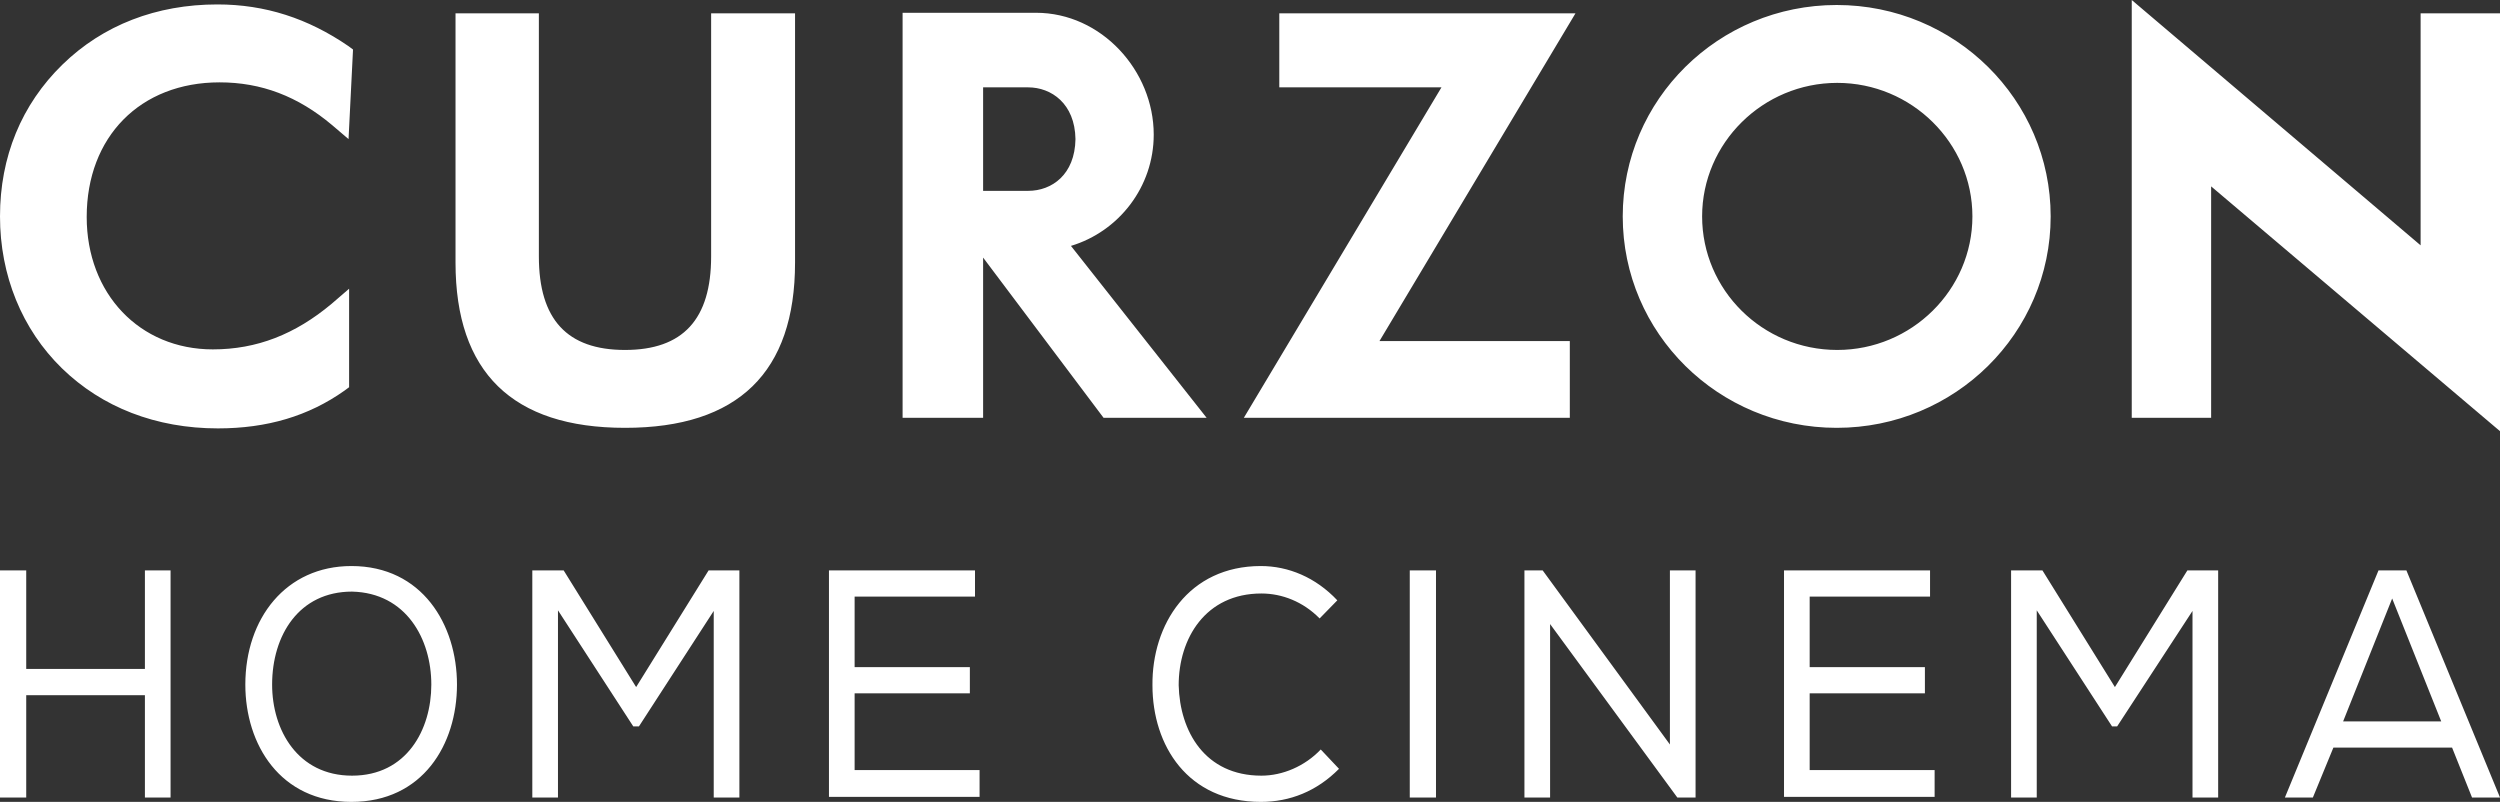
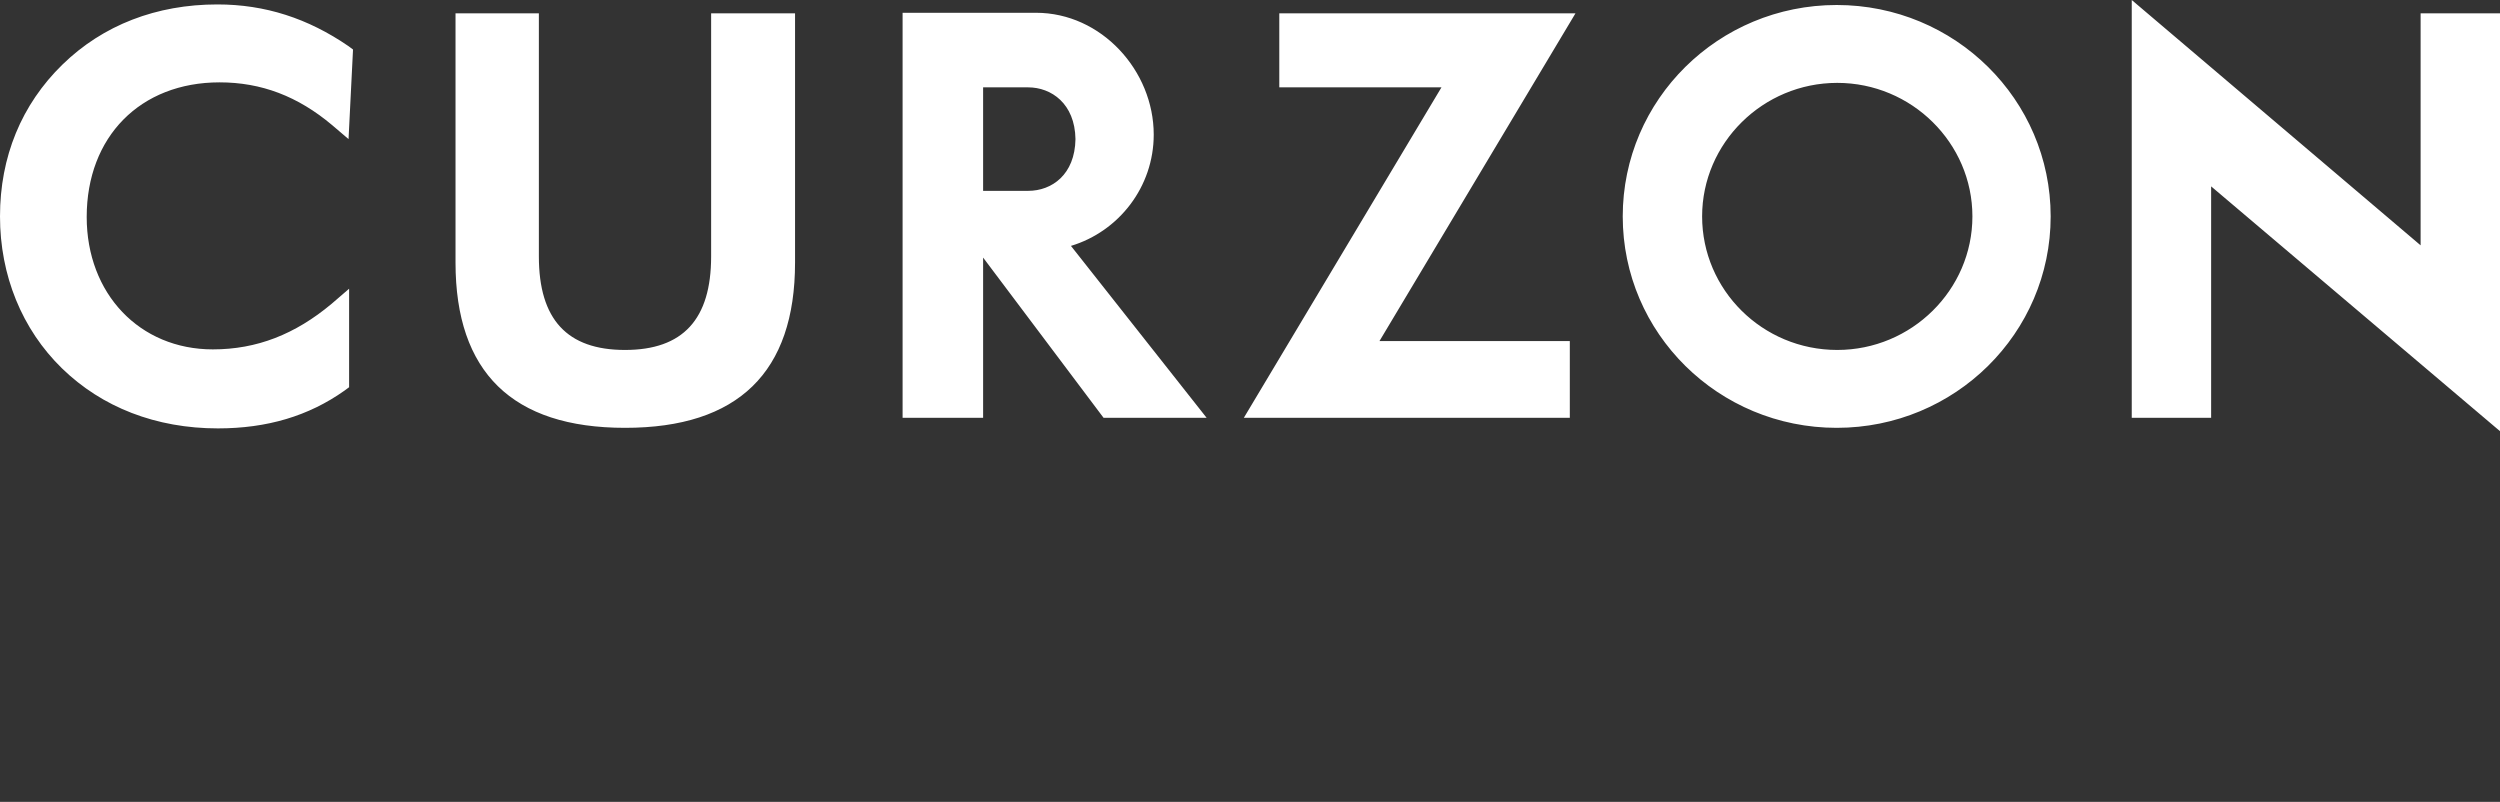
<svg xmlns="http://www.w3.org/2000/svg" width="53" height="17" viewBox="0 0 53 17" fill="none">
  <rect x="0" y="0" width="53" height="17" fill="#333333" stroke="none" />
  <path d="M15.076 0.283V5.437C15.076 6.77 14.479 7.419 13.25 7.419C12.021 7.419 11.424 6.77 11.424 5.437V0.283H9.657V5.567C9.657 7.891 10.863 9.07 13.25 9.07C15.649 9.07 16.855 7.891 16.855 5.567V0.283H15.076ZM20.842 2.949V1.852H21.797C22.286 1.852 22.788 2.194 22.8 2.949C22.788 3.704 22.298 4.046 21.797 4.046H20.842V2.949ZM19.135 0.283V8.858H20.842V5.461L23.396 8.858H25.581L22.704 5.213C23.719 4.907 24.459 3.963 24.459 2.854C24.459 1.498 23.349 0.271 21.964 0.271H19.135V0.283ZM27.121 0.283V1.852H30.559L26.369 8.858H33.28V7.23H29.245L33.4 0.283H27.121ZM36.085 4.588C36.085 3.031 37.374 1.757 38.95 1.757C40.526 1.757 41.815 3.031 41.815 4.588C41.815 6.145 40.526 7.419 38.95 7.419C37.363 7.419 36.085 6.145 36.085 4.588ZM34.402 4.588C34.402 7.065 36.431 9.07 38.938 9.07C41.445 9.07 43.474 7.065 43.474 4.588C43.474 2.111 41.445 0.106 38.938 0.106C36.431 0.106 34.402 2.111 34.402 4.588ZM1.325 1.368C0.454 2.217 0 3.326 0 4.588C0 5.838 0.466 6.982 1.313 7.808C2.161 8.634 3.307 9.082 4.62 9.082C5.658 9.082 6.541 8.822 7.305 8.28L7.401 8.209V6.121L7.031 6.44C6.255 7.089 5.443 7.407 4.512 7.407C2.96 7.407 1.838 6.228 1.838 4.6C1.838 2.901 2.972 1.746 4.655 1.746C5.539 1.746 6.315 2.04 7.043 2.654L7.389 2.949L7.484 1.05L7.389 0.979C6.529 0.389 5.622 0.094 4.608 0.094C3.318 0.094 2.184 0.531 1.325 1.368ZM45.193 0V8.858H46.876V3.951L53 9.141V0.283H51.317V5.201L45.193 0Z" fill="white" />
-   <path d="M3.072 14.738H0.556V16.907H0V12.093H0.556V14.182H3.072V12.093H3.616V16.907H3.072V14.738ZM9.688 14.513C9.688 15.783 8.962 17 7.45 17C5.939 17 5.201 15.783 5.201 14.513C5.201 13.111 6.06 12 7.45 12C8.95 12 9.688 13.243 9.688 14.513ZM7.463 12.542C6.338 12.542 5.769 13.468 5.769 14.513C5.769 15.479 6.314 16.444 7.463 16.444C8.624 16.444 9.144 15.466 9.144 14.513C9.144 13.548 8.612 12.569 7.463 12.542ZM13.546 15.399H13.425L11.829 12.939V16.907H11.285V12.093H11.95L13.486 14.566L15.022 12.093H15.675V16.907H15.131V12.952L13.546 15.399ZM17.574 12.093H20.67V12.648H18.118V14.143H20.561V14.698H18.118V16.325H20.767V16.894H17.574V12.093ZM26.73 17C25.182 17 24.432 15.809 24.432 14.527C24.42 13.243 25.194 12 26.73 12C27.31 12 27.891 12.238 28.351 12.727L27.976 13.111C27.625 12.754 27.177 12.582 26.742 12.582C25.557 12.582 24.988 13.534 24.988 14.527C25.012 15.505 25.544 16.444 26.742 16.444C27.189 16.444 27.661 16.246 28 15.889L28.387 16.299C27.915 16.775 27.347 17 26.73 17ZM29.887 12.093H30.443V16.907H29.887V12.093ZM32.705 12.093L35.402 15.783V12.093H35.946V16.907H35.559L32.862 13.23V16.907H32.318V12.093H32.705ZM37.821 12.093H40.917V12.648H38.365V14.143H40.808V14.698H38.365V16.325H41.014V16.894H37.821V12.093ZM44.884 15.399H44.775L43.179 12.939V16.907H42.635V12.093H43.3L44.836 14.566L46.372 12.093H47.025V16.907H46.481V12.952L44.884 15.399ZM51.016 12.093L53 16.907H52.407L51.984 15.849H49.468L49.033 16.907H48.44L50.424 12.093H51.016ZM50.714 12.688L49.674 15.294H51.754L50.714 12.688Z" fill="white" />
</svg>